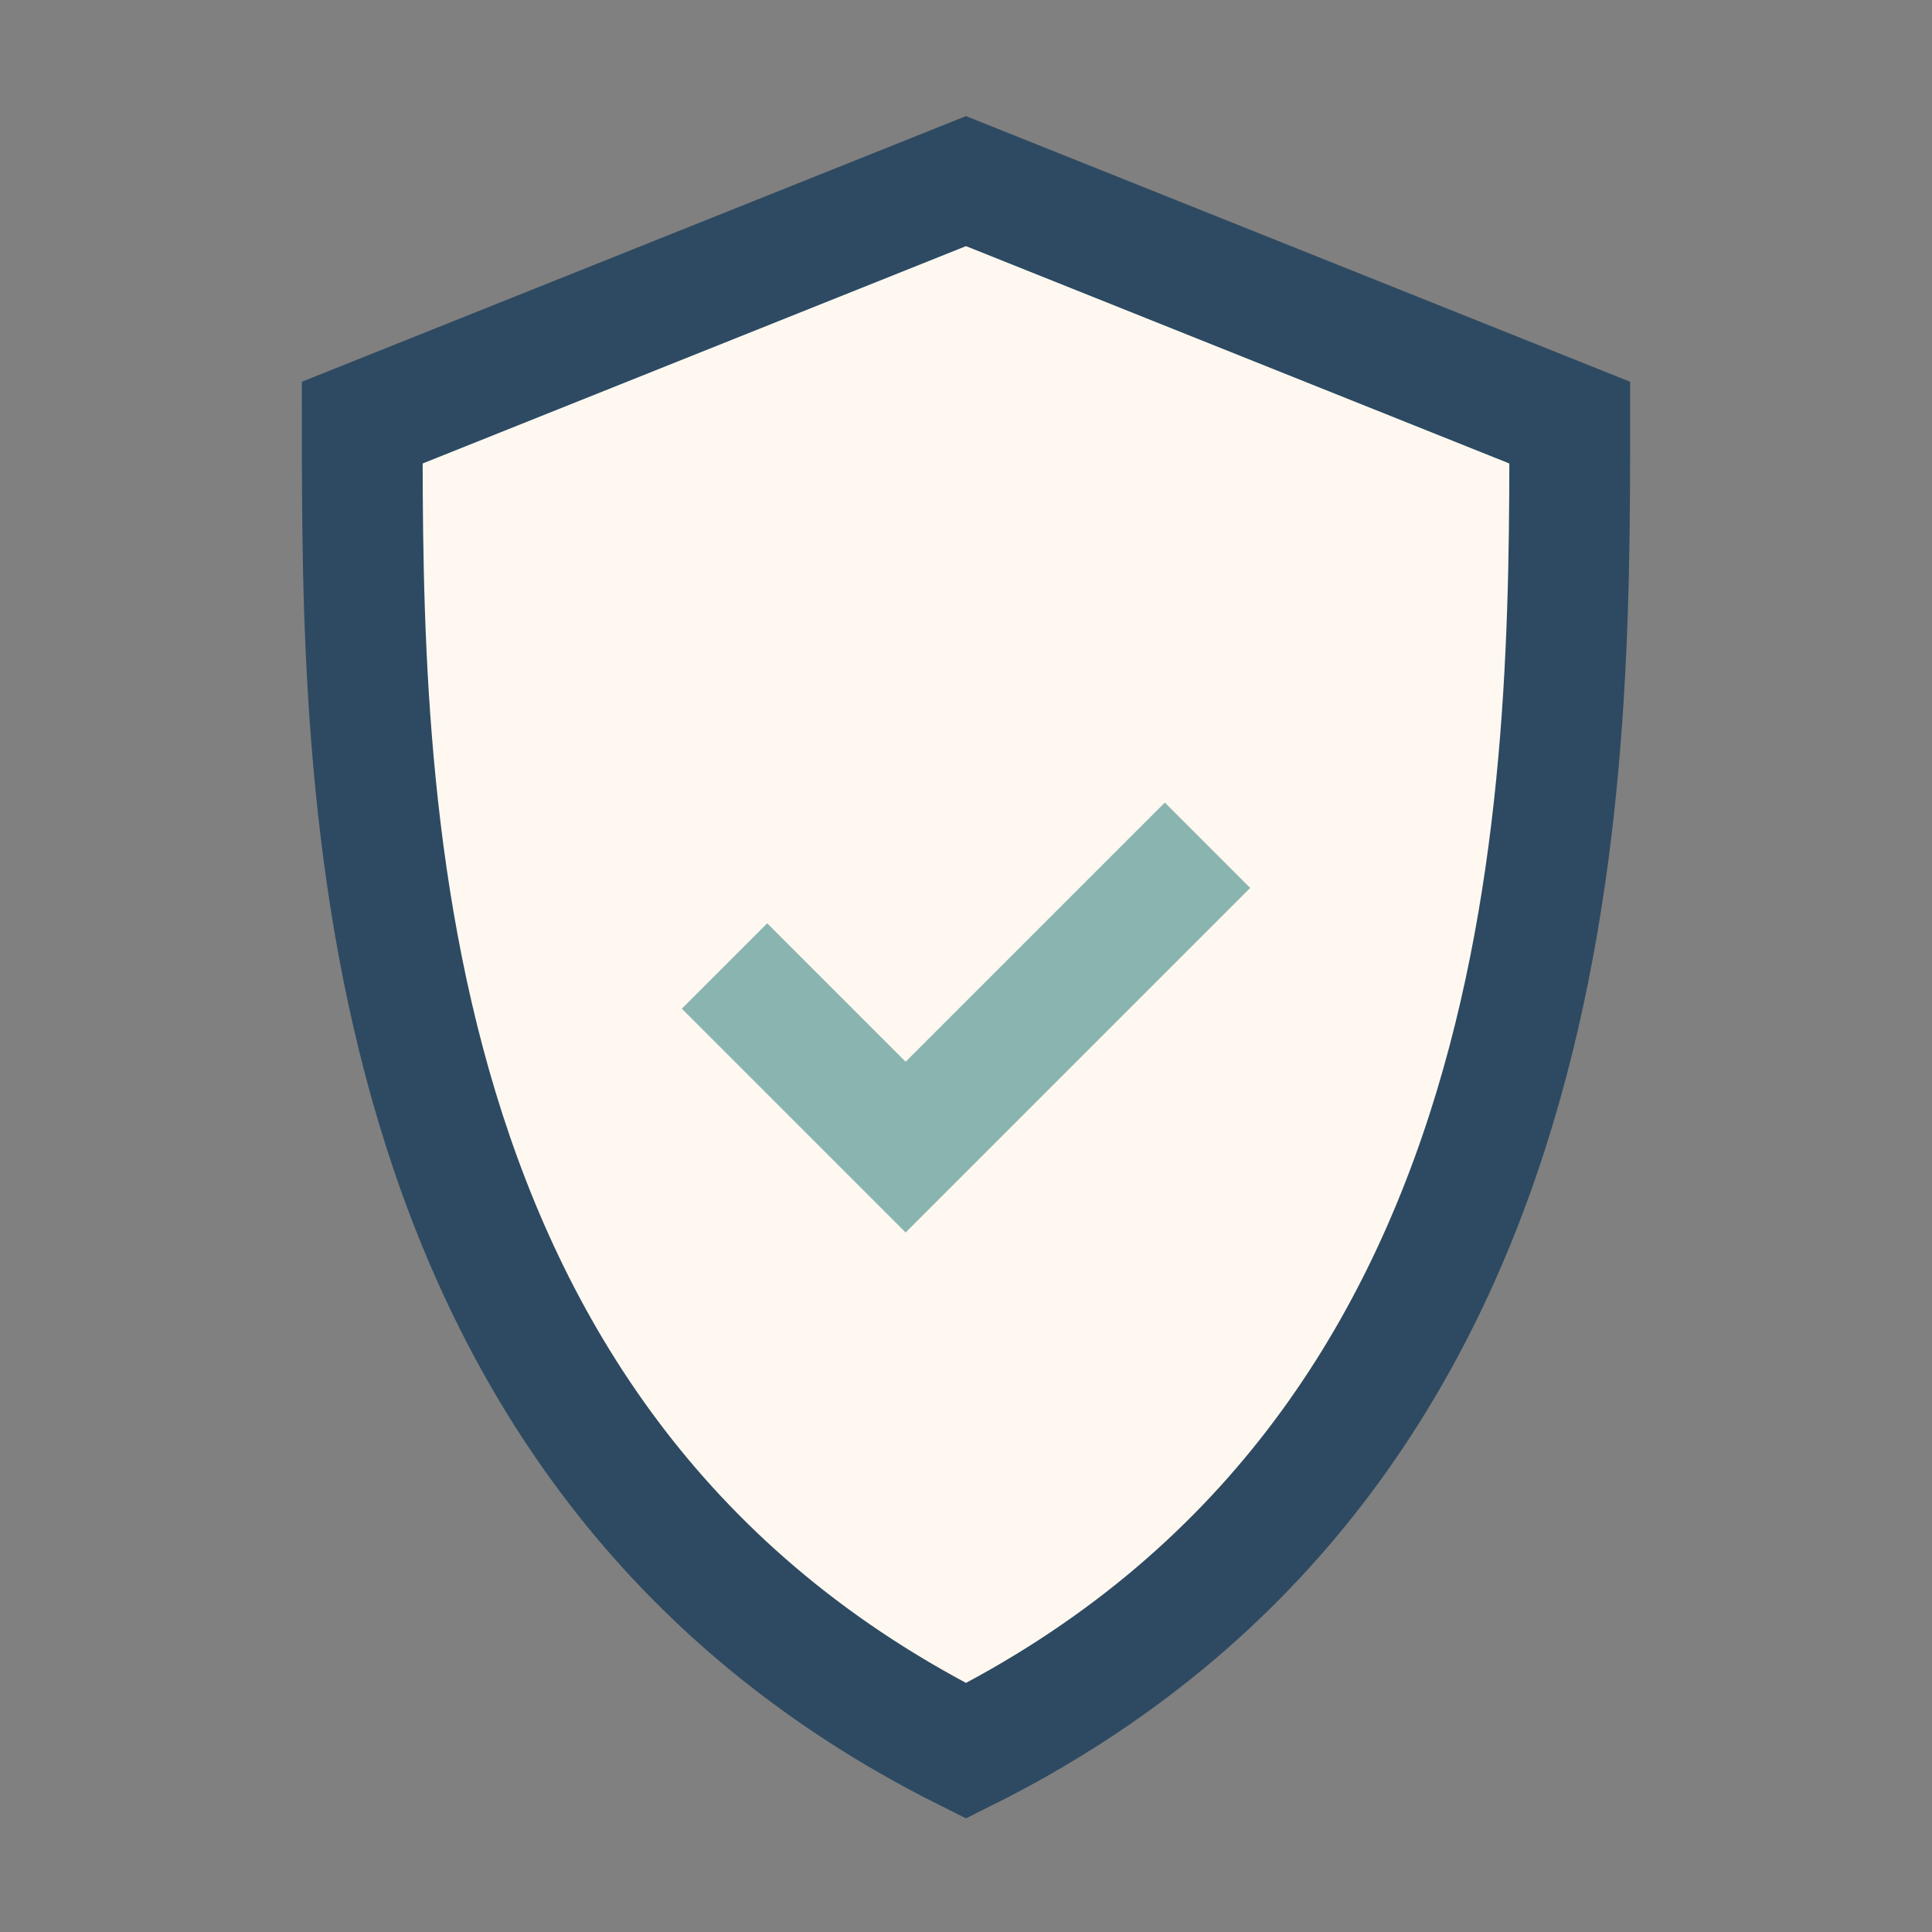
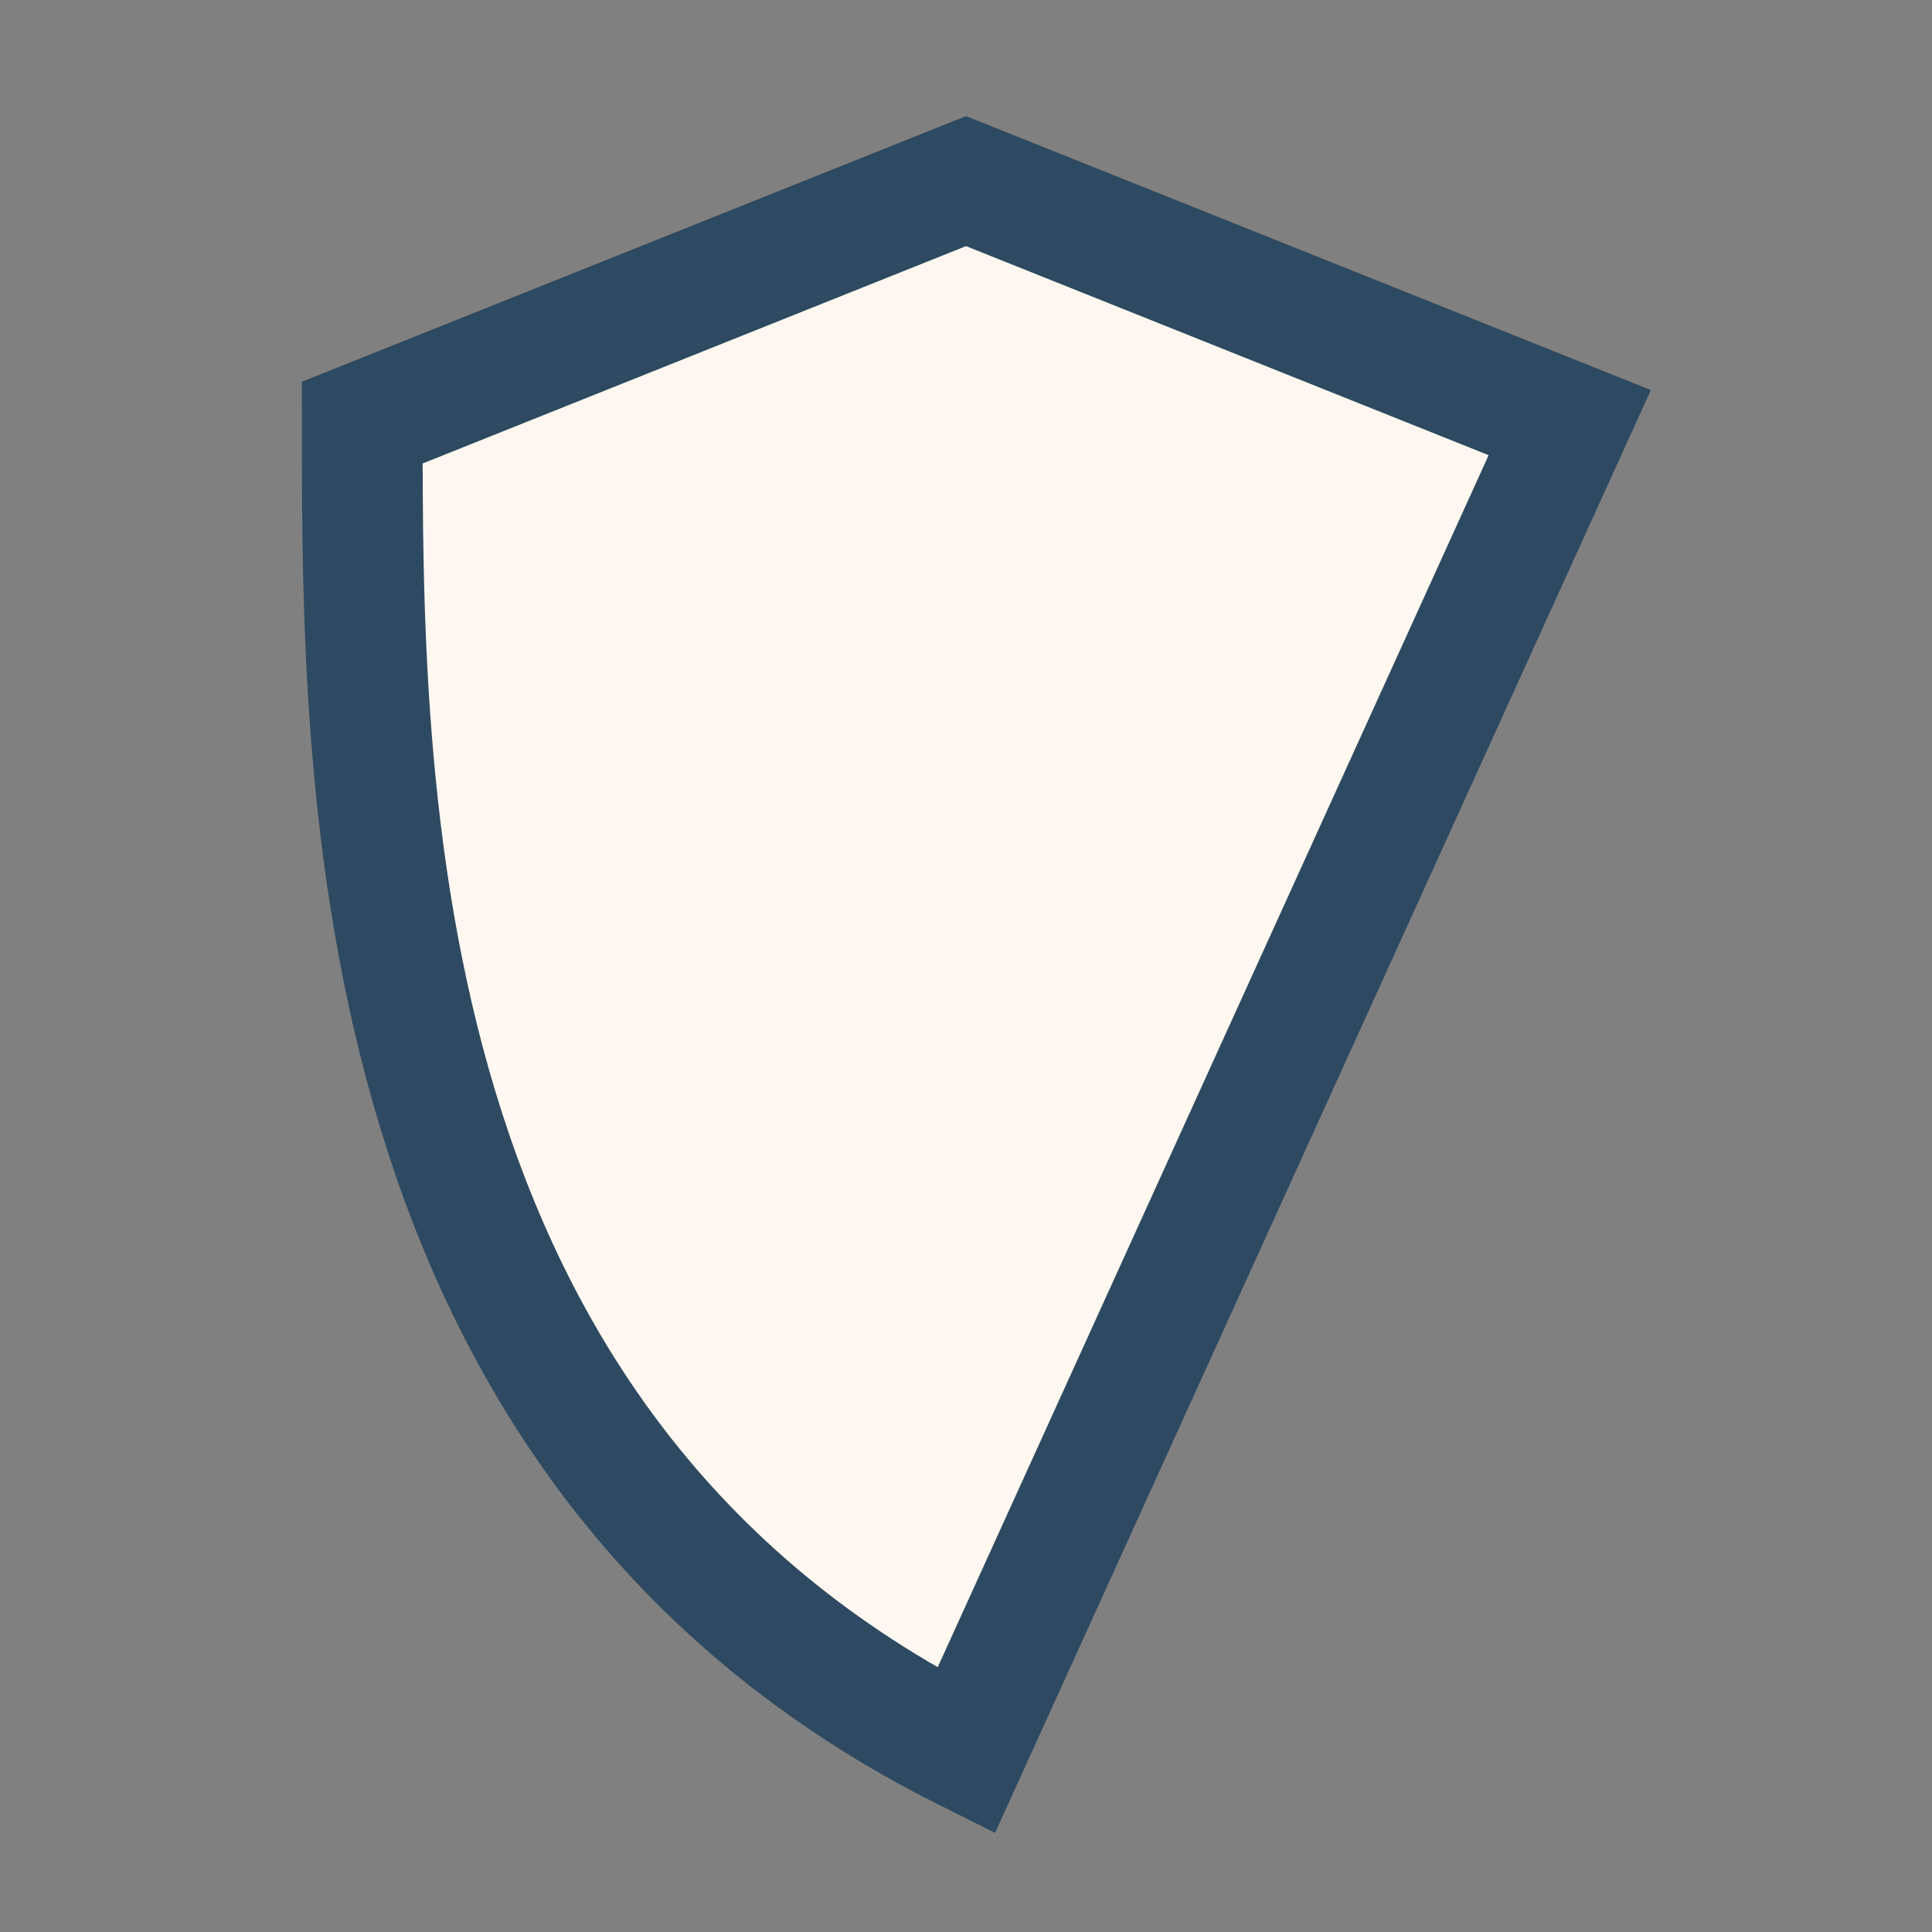
<svg xmlns="http://www.w3.org/2000/svg" width="32" height="32" viewBox="0 0 32 32">
  <rect x="0" y="0" width="32" height="32" fill="#808080" stroke="none" />
-   <path d="M16 29C6 24 6 13 6 7l10-4 10 4c0 6 0 17-10 22z" fill="#FFF8F0" stroke="#2E4A62" stroke-width="2" />
-   <path d="M12 16l3 3 5-5" fill="none" stroke="#8AB4B0" stroke-width="2" />
+   <path d="M16 29C6 24 6 13 6 7l10-4 10 4z" fill="#FFF8F0" stroke="#2E4A62" stroke-width="2" />
</svg>